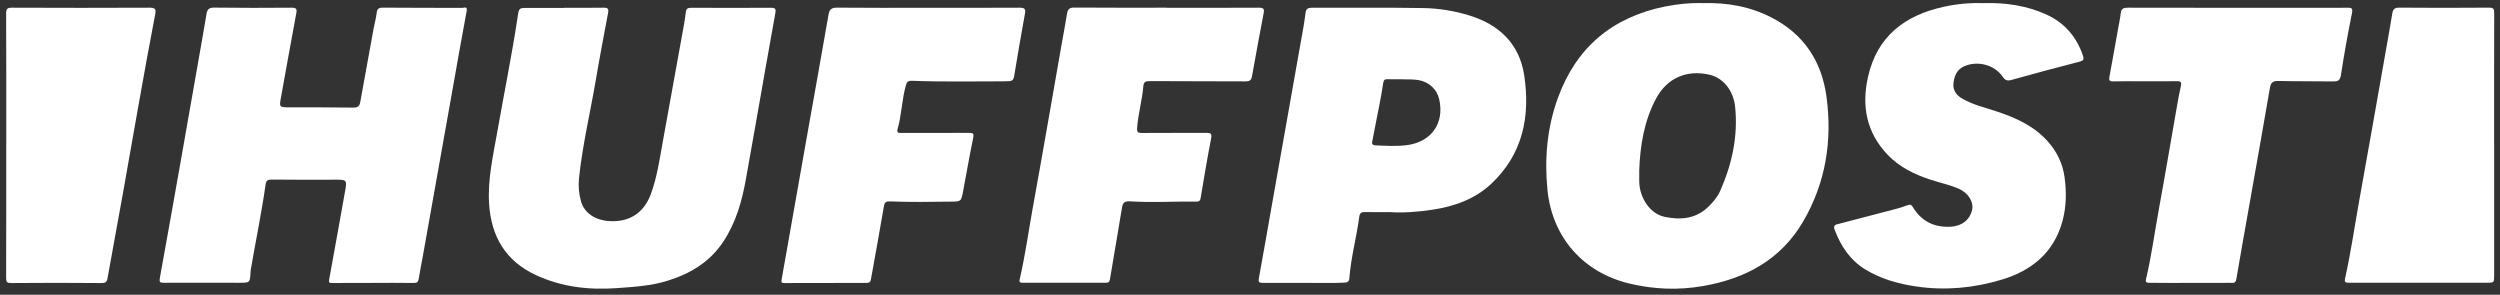
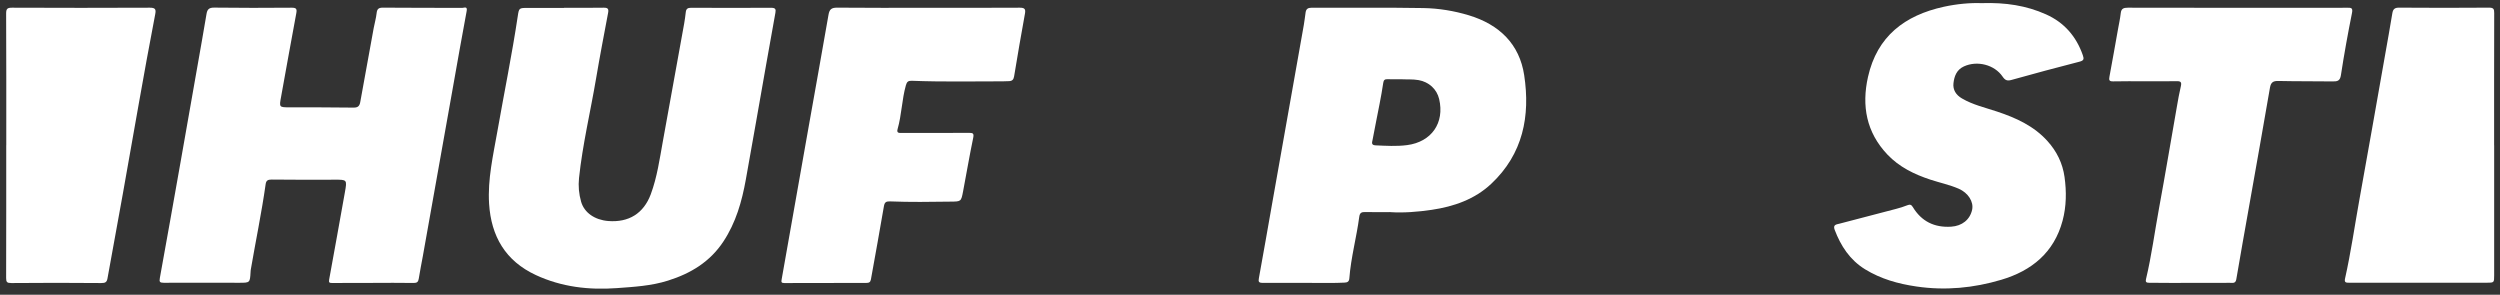
<svg xmlns="http://www.w3.org/2000/svg" width="229" height="27" viewBox="0 0 229 27" fill="none">
  <rect x="0" y="0" width="229" height="27" fill="#333333" stroke="none" />
  <path d="M34.157 25.919C32.916 25.919 31.671 25.911 30.43 25.923C30.168 25.923 30.102 25.878 30.151 25.604C30.641 22.943 31.114 20.279 31.592 17.614C31.799 16.448 31.799 16.456 30.625 16.46C28.707 16.468 26.794 16.468 24.876 16.448C24.528 16.448 24.378 16.539 24.332 16.879C23.959 19.511 23.415 22.109 22.967 24.728C22.955 24.794 22.955 24.865 22.951 24.931C22.896 25.89 22.896 25.902 21.942 25.902C19.63 25.902 17.314 25.89 15.002 25.902C14.641 25.902 14.575 25.823 14.641 25.471C15.289 21.918 15.915 18.365 16.546 14.812C17.198 11.123 17.846 7.433 18.493 3.747C18.638 2.926 18.784 2.104 18.916 1.282C18.983 0.88 19.128 0.693 19.609 0.697C21.975 0.73 24.337 0.722 26.702 0.705C27.13 0.705 27.221 0.801 27.138 1.228C26.657 3.768 26.217 6.321 25.748 8.865C25.569 9.84 25.557 9.832 26.59 9.832C28.524 9.832 30.459 9.832 32.389 9.857C32.783 9.861 32.932 9.716 32.999 9.351C33.401 7.089 33.816 4.827 34.231 2.569C34.314 2.116 34.447 1.672 34.497 1.216C34.538 0.817 34.679 0.697 35.099 0.701C37.514 0.726 39.93 0.709 42.349 0.722C42.507 0.722 42.835 0.543 42.748 1.004C42.316 3.312 41.91 5.628 41.499 7.939C40.577 13.115 39.656 18.295 38.73 23.474C38.606 24.159 38.465 24.844 38.357 25.533C38.311 25.823 38.195 25.923 37.888 25.919C36.647 25.898 35.402 25.911 34.161 25.911C34.161 25.915 34.161 25.919 34.161 25.923L34.157 25.919Z" fill="white" />
-   <path d="M155.874 0.286C158.227 0.211 160.336 0.606 162.282 1.61C165.237 3.133 166.864 5.607 167.304 8.844C167.852 12.878 167.242 16.734 165.175 20.279C163.141 23.765 159.921 25.525 155.974 26.205C153.72 26.596 151.512 26.504 149.308 25.985C145.017 24.981 142.178 21.739 141.746 17.386C141.464 14.514 141.713 11.695 142.701 8.977C144.373 4.366 147.665 1.573 152.541 0.593C153.699 0.361 154.857 0.253 155.878 0.282L155.874 0.286ZM150.155 15.655C150.155 15.995 150.146 16.336 150.155 16.676C150.2 18.162 151.159 19.581 152.467 19.859C153.886 20.158 155.285 20.071 156.434 18.988C156.899 18.548 157.314 18.058 157.572 17.481C158.655 15.024 159.215 12.463 158.937 9.778C158.784 8.292 157.846 7.151 156.638 6.856C154.558 6.35 152.716 7.126 151.707 9.006C150.595 11.081 150.234 13.339 150.151 15.655H150.155Z" fill="white" />
  <path d="M51.666 0.714C52.873 0.714 54.081 0.726 55.289 0.705C55.658 0.701 55.775 0.792 55.704 1.17C55.326 3.175 54.94 5.184 54.6 7.196C54.085 10.235 53.363 13.235 53.039 16.302C52.961 17.045 53.027 17.772 53.23 18.477C53.517 19.482 54.48 20.146 55.712 20.245C57.593 20.395 58.954 19.552 59.61 17.797C60.195 16.224 60.423 14.563 60.722 12.924C61.373 9.338 62.021 5.756 62.668 2.17C62.731 1.818 62.776 1.465 62.818 1.108C62.851 0.817 62.992 0.709 63.295 0.714C65.748 0.722 68.197 0.726 70.65 0.714C71.023 0.714 71.09 0.846 71.027 1.17C70.745 2.71 70.471 4.25 70.201 5.794C69.575 9.346 68.956 12.903 68.317 16.452C67.956 18.456 67.408 20.395 66.258 22.13C65.038 23.977 63.279 25.047 61.191 25.703C59.659 26.189 58.074 26.276 56.497 26.392C53.936 26.579 51.437 26.288 49.088 25.197C46.295 23.902 44.988 21.64 44.801 18.664C44.66 16.406 45.175 14.227 45.56 12.032C46.179 8.512 46.897 5.009 47.428 1.473C47.536 0.743 47.553 0.726 48.296 0.726C49.416 0.726 50.541 0.726 51.662 0.726L51.666 0.714Z" fill="white" />
  <path d="M127.348 19.428C126.501 19.428 125.775 19.44 125.053 19.424C124.729 19.415 124.559 19.482 124.509 19.851C124.26 21.739 123.746 23.586 123.6 25.491C123.58 25.782 123.434 25.878 123.177 25.886C122.799 25.898 122.417 25.919 122.04 25.919C119.919 25.919 117.794 25.898 115.673 25.911C115.291 25.911 115.254 25.803 115.316 25.471C115.735 23.176 116.134 20.88 116.54 18.581C117.503 13.152 118.466 7.719 119.429 2.291C119.496 1.905 119.537 1.515 119.595 1.129C119.641 0.83 119.803 0.709 120.126 0.709C123.542 0.722 126.962 0.68 130.378 0.738C131.789 0.763 133.192 0.992 134.553 1.403C137.338 2.249 139.185 4.034 139.617 6.894C140.181 10.629 139.513 14.103 136.595 16.838C135.08 18.261 133.179 18.917 131.15 19.22C129.855 19.411 128.543 19.511 127.352 19.432L127.348 19.428ZM128.294 7.259C127.896 7.259 127.502 7.271 127.103 7.255C126.846 7.242 126.742 7.333 126.705 7.591C126.614 8.23 126.493 8.865 126.373 9.5C126.161 10.604 125.933 11.7 125.729 12.804C125.692 13.007 125.563 13.293 125.991 13.314C126.954 13.356 127.921 13.418 128.884 13.293C131.125 13.003 132.341 11.26 131.826 9.072C131.611 8.159 130.884 7.504 129.946 7.338C129.398 7.242 128.846 7.288 128.294 7.259Z" fill="white" />
  <path d="M181.569 0.286C183.694 0.22 185.612 0.506 187.413 1.315C189.086 2.062 190.19 3.341 190.787 5.059C190.908 5.408 190.887 5.549 190.472 5.653C188.389 6.184 186.313 6.748 184.238 7.325C183.856 7.433 183.661 7.346 183.441 7.022C182.694 5.922 181.109 5.524 179.893 6.084C179.229 6.387 179.009 6.985 178.938 7.62C178.867 8.226 179.17 8.699 179.71 9.014C180.714 9.604 181.847 9.857 182.939 10.222C184.674 10.799 186.309 11.542 187.554 12.928C188.401 13.866 188.936 14.962 189.111 16.207C189.297 17.552 189.285 18.896 188.932 20.216C188.156 23.126 186.102 24.803 183.317 25.628C180.789 26.38 178.203 26.633 175.547 26.243C173.862 25.998 172.289 25.554 170.845 24.67C169.446 23.811 168.616 22.528 168.051 21.038C167.877 20.569 168.234 20.557 168.491 20.49C170.222 20.03 171.953 19.585 173.684 19.133C174.032 19.042 174.381 18.934 174.713 18.801C174.954 18.701 175.082 18.747 175.215 18.967C176.008 20.279 177.187 20.86 178.726 20.764C179.722 20.702 180.453 20.121 180.648 19.208C180.802 18.486 180.291 17.668 179.415 17.286C178.577 16.921 177.676 16.738 176.813 16.452C175.34 15.966 173.966 15.294 172.891 14.161C170.957 12.123 170.513 9.695 171.11 7.039C171.94 3.337 174.464 1.403 178.062 0.618C179.266 0.357 180.482 0.245 181.561 0.29L181.569 0.286Z" fill="white" />
  <path d="M84.965 0.714C87.779 0.714 90.593 0.722 93.407 0.705C93.867 0.705 93.963 0.834 93.884 1.261C93.535 3.171 93.207 5.084 92.892 6.997C92.842 7.292 92.718 7.421 92.431 7.433C92.24 7.441 92.054 7.45 91.863 7.45C89.086 7.45 86.305 7.508 83.529 7.4C83.188 7.387 83.072 7.487 82.977 7.819C82.607 9.135 82.595 10.517 82.217 11.832C82.105 12.223 82.4 12.177 82.641 12.177C84.678 12.177 86.716 12.185 88.75 12.169C89.132 12.169 89.227 12.219 89.144 12.633C88.804 14.265 88.526 15.912 88.215 17.548C88.036 18.477 88.028 18.457 87.065 18.469C85.218 18.494 83.371 18.523 81.524 18.448C81.167 18.436 81.026 18.523 80.964 18.905C80.59 21.138 80.171 23.362 79.777 25.591C79.731 25.848 79.607 25.915 79.358 25.915C76.855 25.915 74.352 25.915 71.849 25.927C71.563 25.927 71.555 25.836 71.6 25.587C72.414 21.03 73.215 16.468 74.02 11.907C74.643 8.388 75.282 4.868 75.892 1.349C75.975 0.859 76.162 0.697 76.685 0.701C79.445 0.73 82.209 0.714 84.969 0.714H84.965Z" fill="white" />
-   <path d="M106.843 0.714C109.674 0.714 112.504 0.722 115.335 0.705C115.708 0.705 115.825 0.805 115.758 1.166C115.393 3.104 115.024 5.042 114.683 6.989C114.613 7.387 114.43 7.458 114.065 7.454C111.147 7.437 108.234 7.45 105.316 7.429C104.922 7.429 104.756 7.52 104.726 7.915C104.627 9.205 104.241 10.455 104.158 11.749C104.137 12.086 104.237 12.185 104.581 12.181C106.549 12.165 108.516 12.181 110.483 12.169C110.865 12.169 111.031 12.198 110.94 12.671C110.587 14.493 110.28 16.319 109.977 18.149C109.931 18.436 109.782 18.473 109.558 18.469C107.557 18.436 105.557 18.577 103.556 18.444C103.104 18.415 102.859 18.494 102.78 18.988C102.431 21.154 102.045 23.317 101.688 25.479C101.647 25.728 101.622 25.902 101.311 25.898C98.758 25.894 96.201 25.894 93.649 25.898C93.329 25.898 93.371 25.72 93.417 25.529C93.91 23.404 94.201 21.246 94.591 19.1C95.496 14.128 96.351 9.143 97.227 4.163C97.397 3.191 97.588 2.22 97.741 1.245C97.808 0.842 97.97 0.689 98.414 0.693C101.228 0.714 104.042 0.705 106.851 0.705L106.843 0.714Z" fill="white" />
  <path d="M196.465 7.446C195.498 7.446 194.531 7.429 193.564 7.454C193.203 7.462 193.169 7.338 193.223 7.035C193.497 5.578 193.75 4.121 194.012 2.66C194.099 2.175 194.207 1.689 194.261 1.203C194.307 0.784 194.522 0.705 194.917 0.705C200.682 0.718 206.447 0.714 212.211 0.714C213.145 0.714 214.075 0.726 215.009 0.709C215.386 0.701 215.536 0.726 215.44 1.203C215.063 3.088 214.718 4.984 214.428 6.885C214.349 7.412 214.1 7.466 213.676 7.458C212.02 7.437 210.365 7.454 208.708 7.417C208.223 7.404 208.011 7.541 207.928 8.035C207.297 11.725 206.633 15.41 205.982 19.1C205.6 21.262 205.21 23.42 204.844 25.587C204.778 25.989 204.5 25.907 204.263 25.907C202.466 25.915 200.673 25.915 198.876 25.915C198.204 25.915 197.531 25.898 196.855 25.902C196.602 25.902 196.51 25.828 196.573 25.57C197.083 23.433 197.365 21.254 197.764 19.096C198.337 15.983 198.86 12.858 199.407 9.741C199.515 9.122 199.623 8.5 199.769 7.89C199.847 7.549 199.769 7.429 199.407 7.437C198.424 7.454 197.44 7.441 196.456 7.441C196.456 7.441 196.456 7.446 196.456 7.45L196.465 7.446Z" fill="white" />
  <path d="M0.575 13.293C0.575 9.272 0.583 5.25 0.562 1.232C0.562 0.801 0.678 0.705 1.102 0.705C5.31 0.722 9.523 0.726 13.732 0.705C14.238 0.705 14.3 0.867 14.221 1.286C13.163 6.781 12.229 12.302 11.241 17.813C10.785 20.374 10.303 22.935 9.847 25.496C9.784 25.857 9.639 25.927 9.274 25.927C6.531 25.902 3.787 25.902 1.044 25.927C0.637 25.927 0.562 25.84 0.562 25.467C0.575 21.412 0.571 17.357 0.571 13.302L0.575 13.293Z" fill="white" />
  <path d="M228.465 13.31C228.465 17.282 228.465 21.254 228.465 25.226C228.465 25.89 228.465 25.898 227.768 25.898C223.572 25.898 219.38 25.894 215.184 25.898C214.889 25.898 214.723 25.882 214.806 25.516C215.342 23.122 215.686 20.694 216.122 18.282C216.919 13.874 217.691 9.467 218.471 5.055C218.695 3.781 218.928 2.507 219.135 1.232C219.197 0.851 219.334 0.697 219.762 0.701C222.505 0.722 225.253 0.722 227.996 0.701C228.399 0.701 228.474 0.821 228.469 1.191C228.457 5.229 228.461 9.272 228.461 13.31H228.465Z" fill="white" />
</svg>